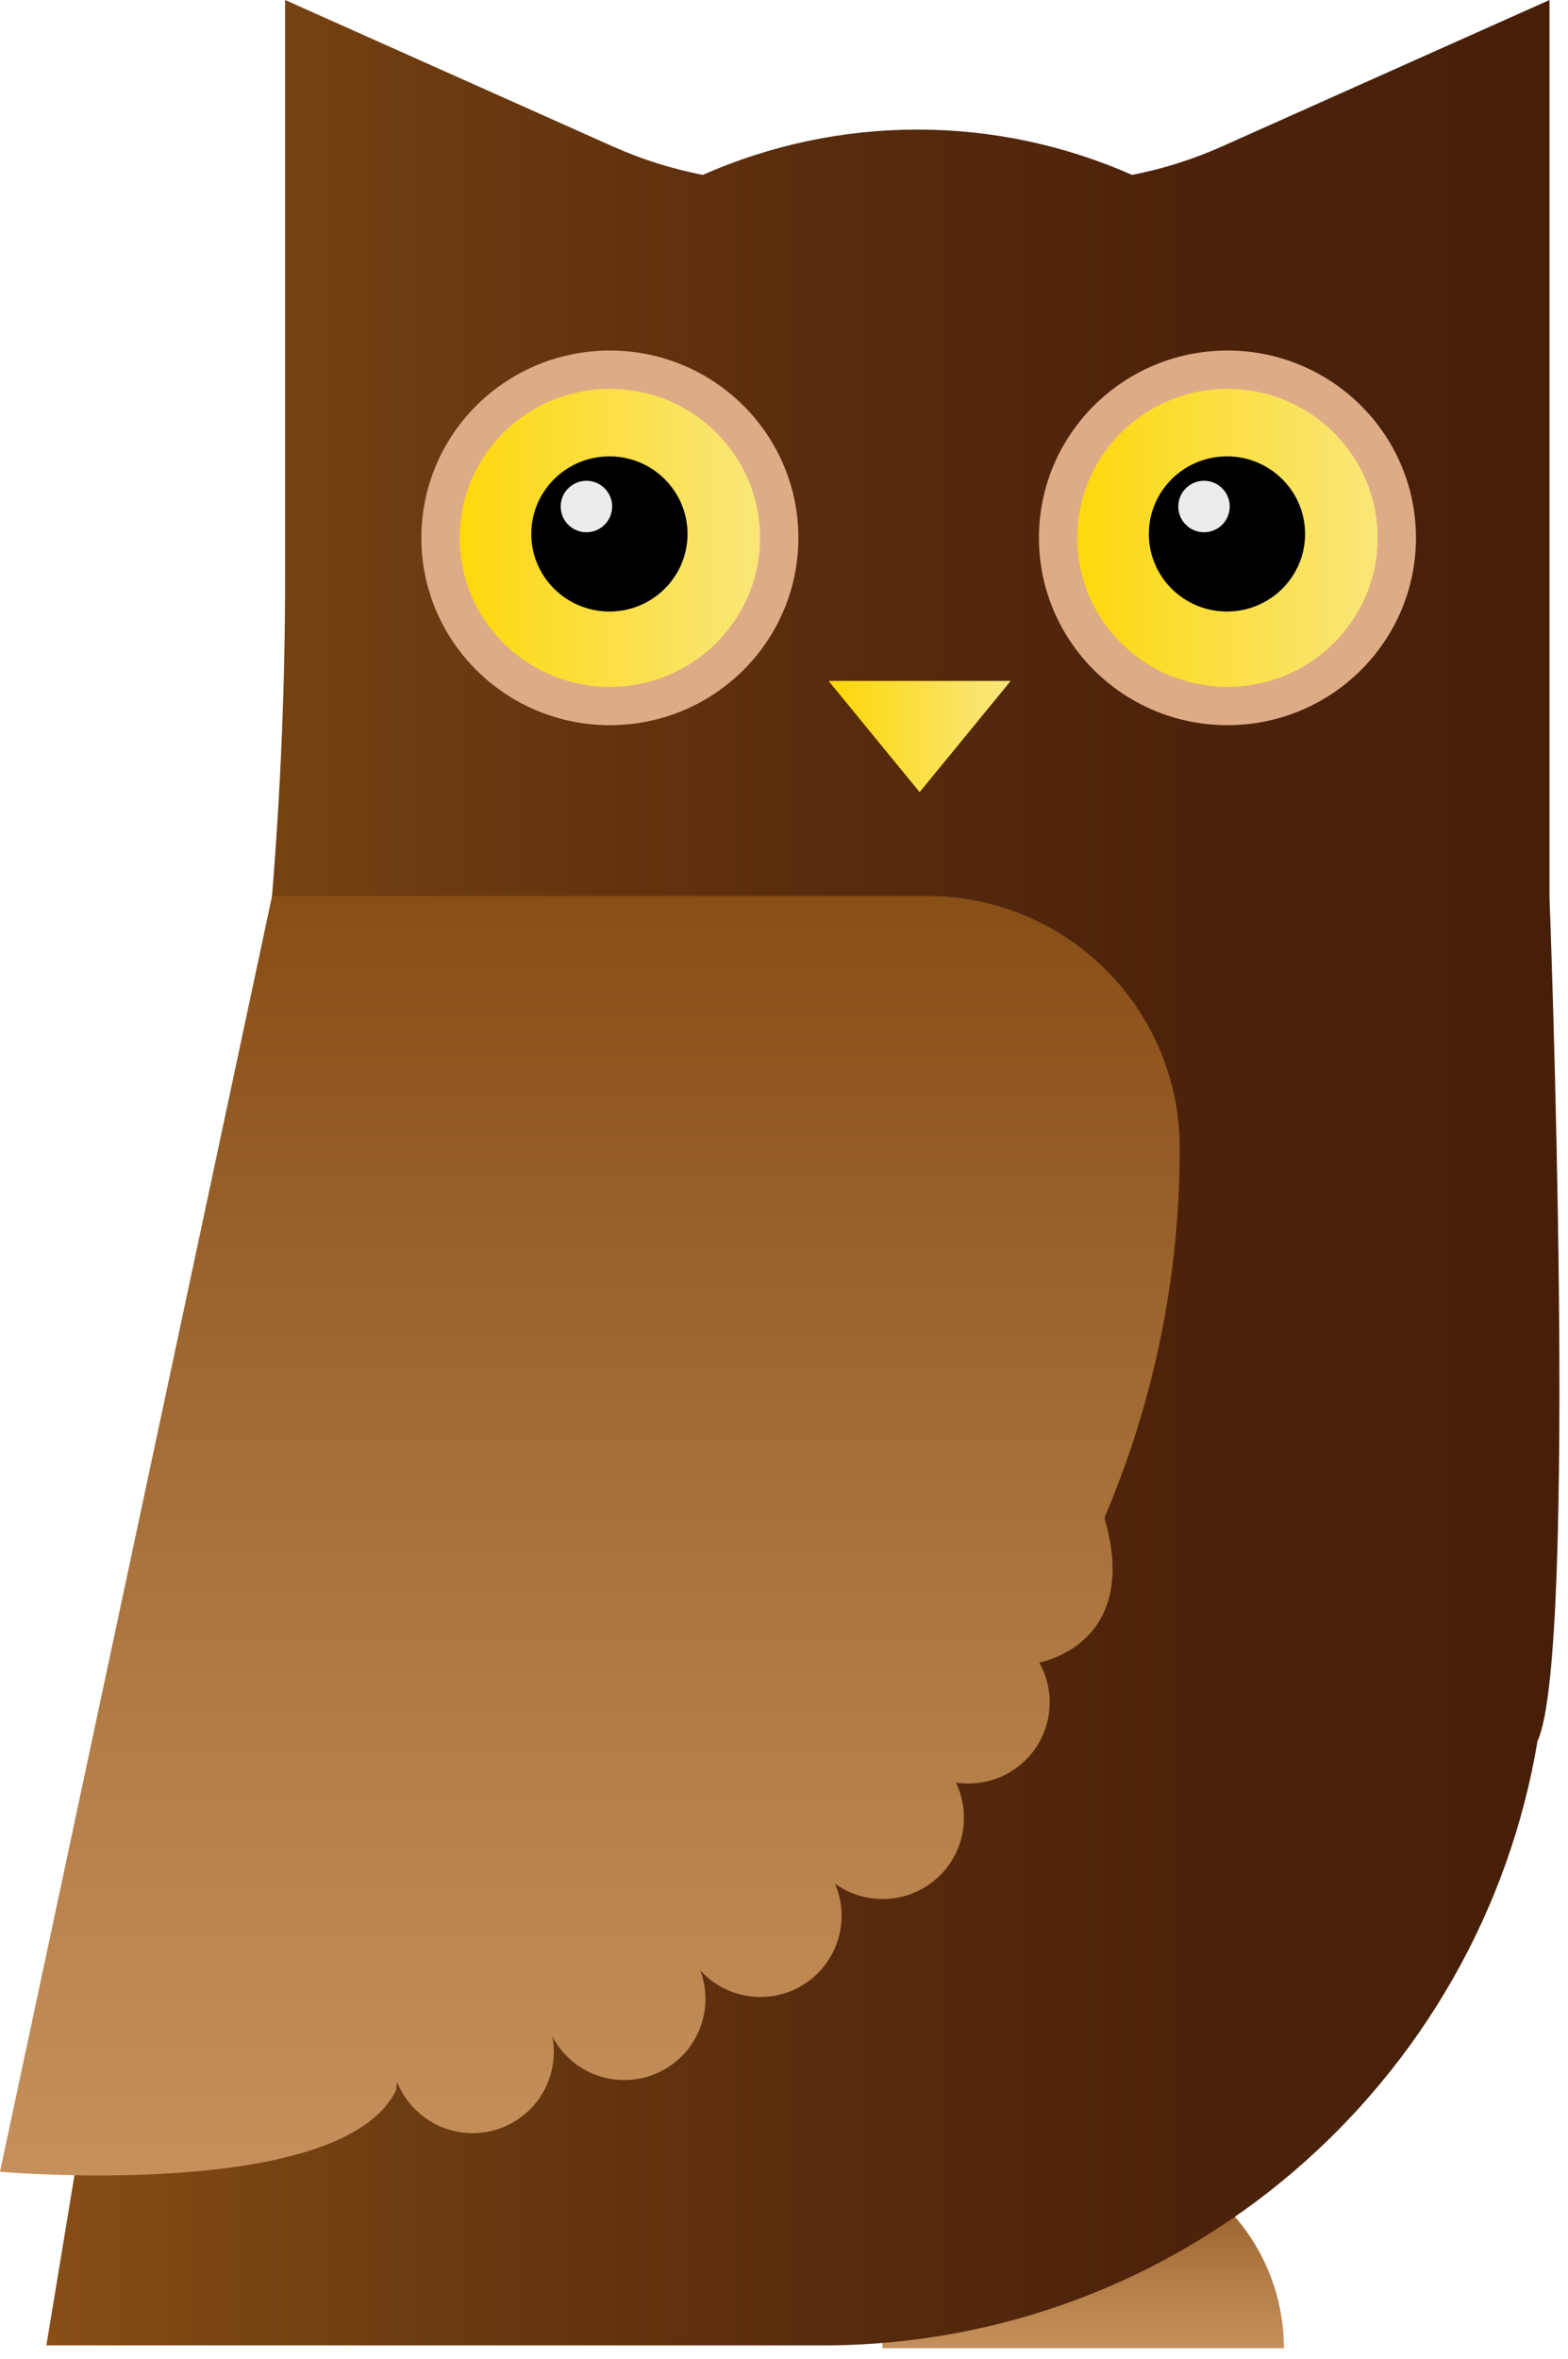
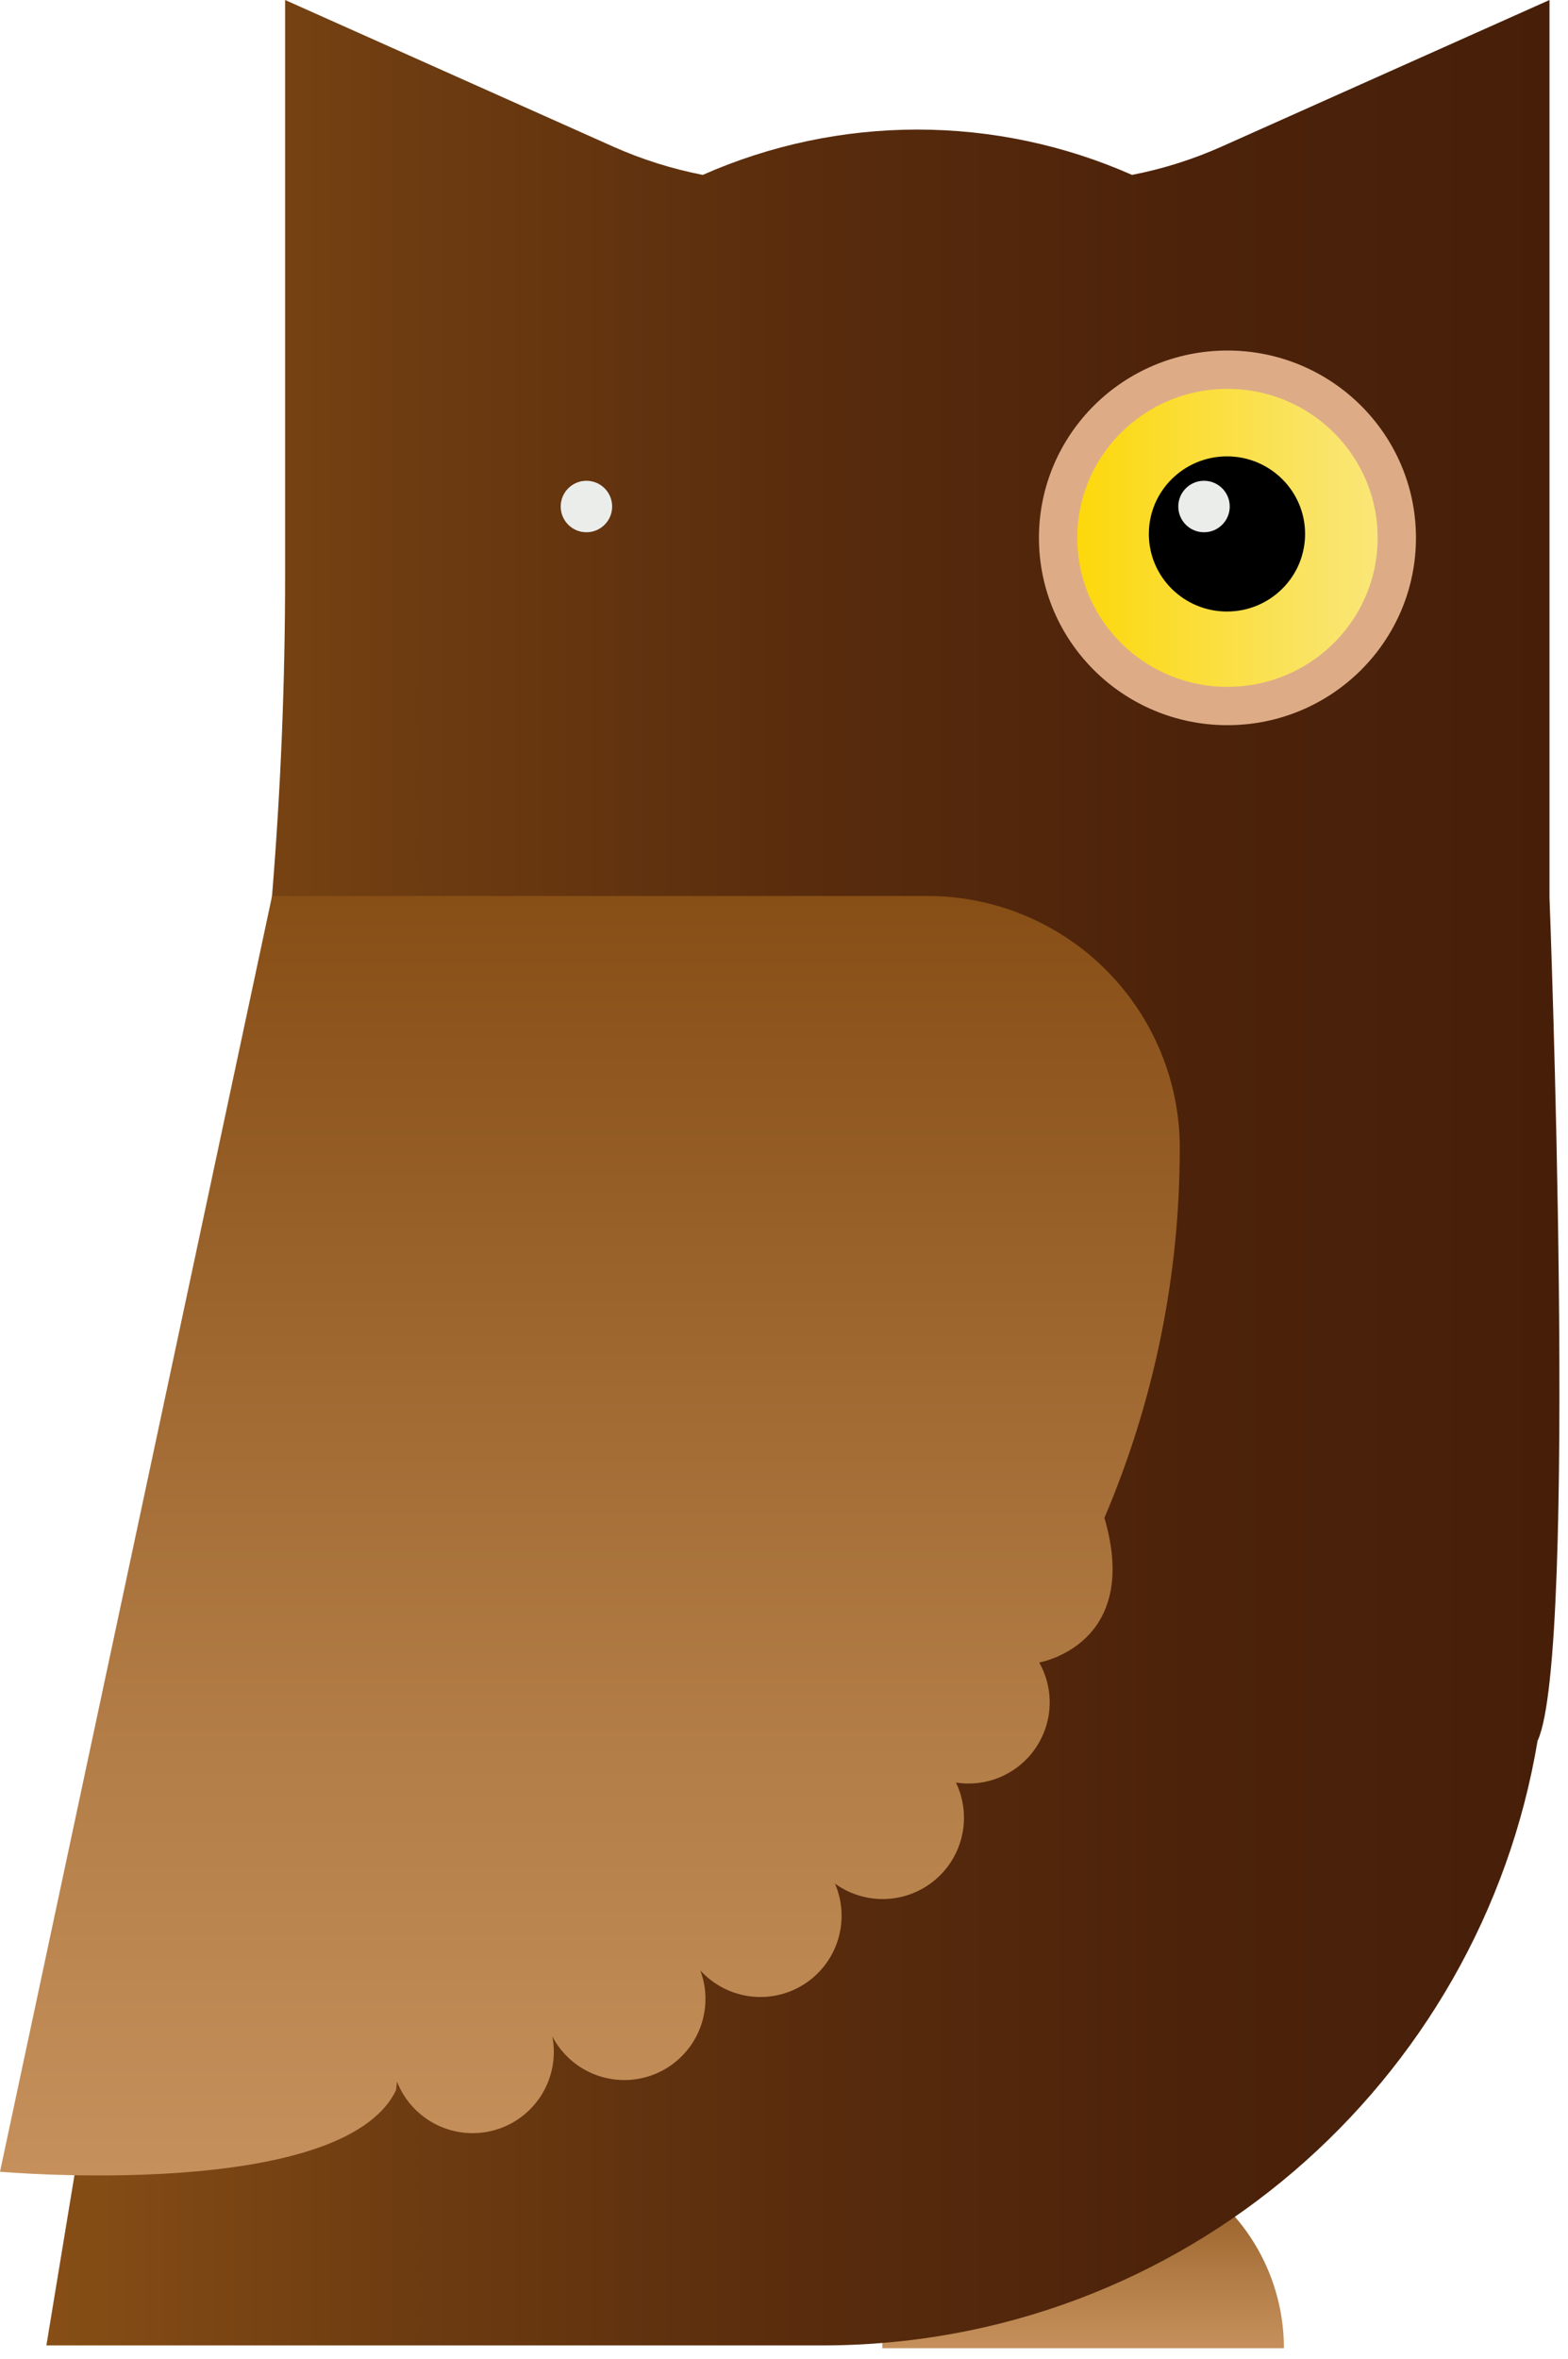
<svg xmlns="http://www.w3.org/2000/svg" width="129" height="194" viewBox="0 0 129 194" fill="none">
  <path d="M105.628 193.129C105.628 188.748 103.887 184.545 100.789 181.447C97.69 178.349 93.488 176.608 89.107 176.608C84.725 176.608 80.523 178.349 77.425 181.447C74.326 184.545 72.586 188.748 72.586 193.129" fill="url(#paint0_linear_554_11386)" />
  <path d="M127.478 73.811V0L100.494 12.062C98.137 13.113 95.667 13.893 93.133 14.385C87.571 11.927 81.556 10.657 75.474 10.657C69.392 10.657 63.377 11.927 57.815 14.385C55.281 13.891 52.812 13.112 50.453 12.062L23.456 0V47.355C23.455 64.962 22.016 82.54 19.152 99.913L3.816 192.898H67.676C97.265 192.898 121.816 171.354 126.51 143.097V143.148C129.849 135.828 127.478 73.811 127.478 73.811Z" fill="url(#paint1_linear_554_11386)" />
-   <path d="M50.175 58.066C57.869 58.066 64.107 51.874 64.107 44.236C64.107 36.598 57.869 30.406 50.175 30.406C42.48 30.406 36.242 36.598 36.242 44.236C36.242 51.874 42.48 58.066 50.175 58.066Z" fill="url(#paint2_linear_554_11386)" stroke="#DDAC87" stroke-width="3.153" stroke-miterlimit="10" />
-   <path d="M50.136 50.295C53.686 50.295 56.563 47.439 56.563 43.915C56.563 40.391 53.686 37.534 50.136 37.534C46.587 37.534 43.709 40.391 43.709 43.915C43.709 47.439 46.587 50.295 50.136 50.295Z" fill="black" />
  <path d="M100.983 58.066C108.678 58.066 114.915 51.874 114.915 44.236C114.915 36.598 108.678 30.406 100.983 30.406C93.288 30.406 87.051 36.598 87.051 44.236C87.051 51.874 93.288 58.066 100.983 58.066Z" fill="url(#paint3_linear_554_11386)" stroke="#DDAC87" stroke-width="3.153" stroke-miterlimit="10" />
  <path d="M100.943 50.295C104.492 50.295 107.37 47.439 107.37 43.915C107.37 40.391 104.492 37.534 100.943 37.534C97.393 37.534 94.516 40.391 94.516 43.915C94.516 47.439 97.393 50.295 100.943 50.295Z" fill="black" />
  <path d="M48.246 43.776C49.415 43.776 50.362 42.828 50.362 41.659C50.362 40.49 49.415 39.542 48.246 39.542C47.077 39.542 46.129 40.49 46.129 41.659C46.129 42.828 47.077 43.776 48.246 43.776Z" fill="#EBEDEB" />
  <path d="M99.054 43.776C100.223 43.776 101.171 42.828 101.171 41.659C101.171 40.49 100.223 39.542 99.054 39.542C97.885 39.542 96.938 40.49 96.938 41.659C96.938 42.828 97.885 43.776 99.054 43.776Z" fill="#EBEDEB" />
-   <path d="M68.168 56.003H83.15L75.659 65.151L68.168 56.003Z" fill="url(#paint4_linear_554_11386)" />
  <path d="M97.064 94.441C97.064 88.938 94.878 83.661 90.987 79.769C87.096 75.878 81.819 73.692 76.316 73.691H22.383L0 178.614C0 178.614 28.085 181.095 32.57 171.933C32.587 171.874 32.597 171.813 32.598 171.752C32.623 171.573 32.644 171.392 32.66 171.203C33.27 172.755 34.438 174.022 35.934 174.757C37.43 175.492 39.146 175.641 40.747 175.176C42.347 174.71 43.716 173.663 44.584 172.241C45.453 170.818 45.758 169.122 45.44 167.486C46.227 168.993 47.558 170.144 49.164 170.703C50.769 171.262 52.527 171.188 54.08 170.496C55.633 169.804 56.863 168.546 57.52 166.978C58.177 165.41 58.211 163.65 57.616 162.058C58.68 163.228 60.125 163.982 61.693 164.187C63.261 164.392 64.851 164.034 66.18 163.177C67.509 162.319 68.49 161.018 68.95 159.505C69.41 157.992 69.318 156.365 68.69 154.913C69.895 155.787 71.356 156.235 72.844 156.184C74.332 156.134 75.76 155.589 76.903 154.636C78.046 153.682 78.838 152.375 79.154 150.92C79.47 149.466 79.291 147.948 78.647 146.606C79.886 146.801 81.155 146.642 82.309 146.149C83.462 145.655 84.453 144.847 85.168 143.816C85.883 142.785 86.293 141.574 86.351 140.32C86.409 139.067 86.113 137.823 85.497 136.731C85.497 136.731 93.927 135.299 90.86 124.834C94.96 115.228 97.068 104.89 97.057 94.446L97.064 94.441Z" fill="url(#paint5_linear_554_11386)" />
  <defs>
    <linearGradient id="paint0_linear_554_11386" x1="89.107" y1="176.608" x2="89.107" y2="193.129" gradientUnits="userSpaceOnUse">
      <stop stop-color="#874E16" />
      <stop offset="0.66" stop-color="#B37D47" />
      <stop offset="1" stop-color="#C6905C" />
    </linearGradient>
    <linearGradient id="paint1_linear_554_11386" x1="3.823" y1="96.45" x2="128.296" y2="96.45" gradientUnits="userSpaceOnUse">
      <stop stop-color="#874E16" />
      <stop offset="0.22" stop-color="#6F3D11" />
      <stop offset="0.5" stop-color="#592C0D" />
      <stop offset="0.76" stop-color="#4C220A" />
      <stop offset="1" stop-color="#471F09" />
    </linearGradient>
    <linearGradient id="paint2_linear_554_11386" x1="36.245" y1="44.236" x2="64.107" y2="44.236" gradientUnits="userSpaceOnUse">
      <stop stop-color="#FCD703" />
      <stop offset="0.36" stop-color="#FBDD33" />
      <stop offset="0.79" stop-color="#FAE468" />
      <stop offset="1" stop-color="#F9E77D" />
    </linearGradient>
    <linearGradient id="paint3_linear_554_11386" x1="87.053" y1="44.236" x2="114.915" y2="44.236" gradientUnits="userSpaceOnUse">
      <stop stop-color="#FCD703" />
      <stop offset="0.36" stop-color="#FBDD33" />
      <stop offset="0.79" stop-color="#FAE468" />
      <stop offset="1" stop-color="#F9E77D" />
    </linearGradient>
    <linearGradient id="paint4_linear_554_11386" x1="68.168" y1="60.578" x2="83.15" y2="60.578" gradientUnits="userSpaceOnUse">
      <stop stop-color="#FCD703" />
      <stop offset="0.36" stop-color="#FBDD33" />
      <stop offset="0.79" stop-color="#FAE468" />
      <stop offset="1" stop-color="#F9E77D" />
    </linearGradient>
    <linearGradient id="paint5_linear_554_11386" x1="48.533" y1="73.691" x2="48.533" y2="178.92" gradientUnits="userSpaceOnUse">
      <stop stop-color="#874E16" />
      <stop offset="0.66" stop-color="#B37D47" />
      <stop offset="1" stop-color="#C6905C" />
    </linearGradient>
  </defs>
</svg>